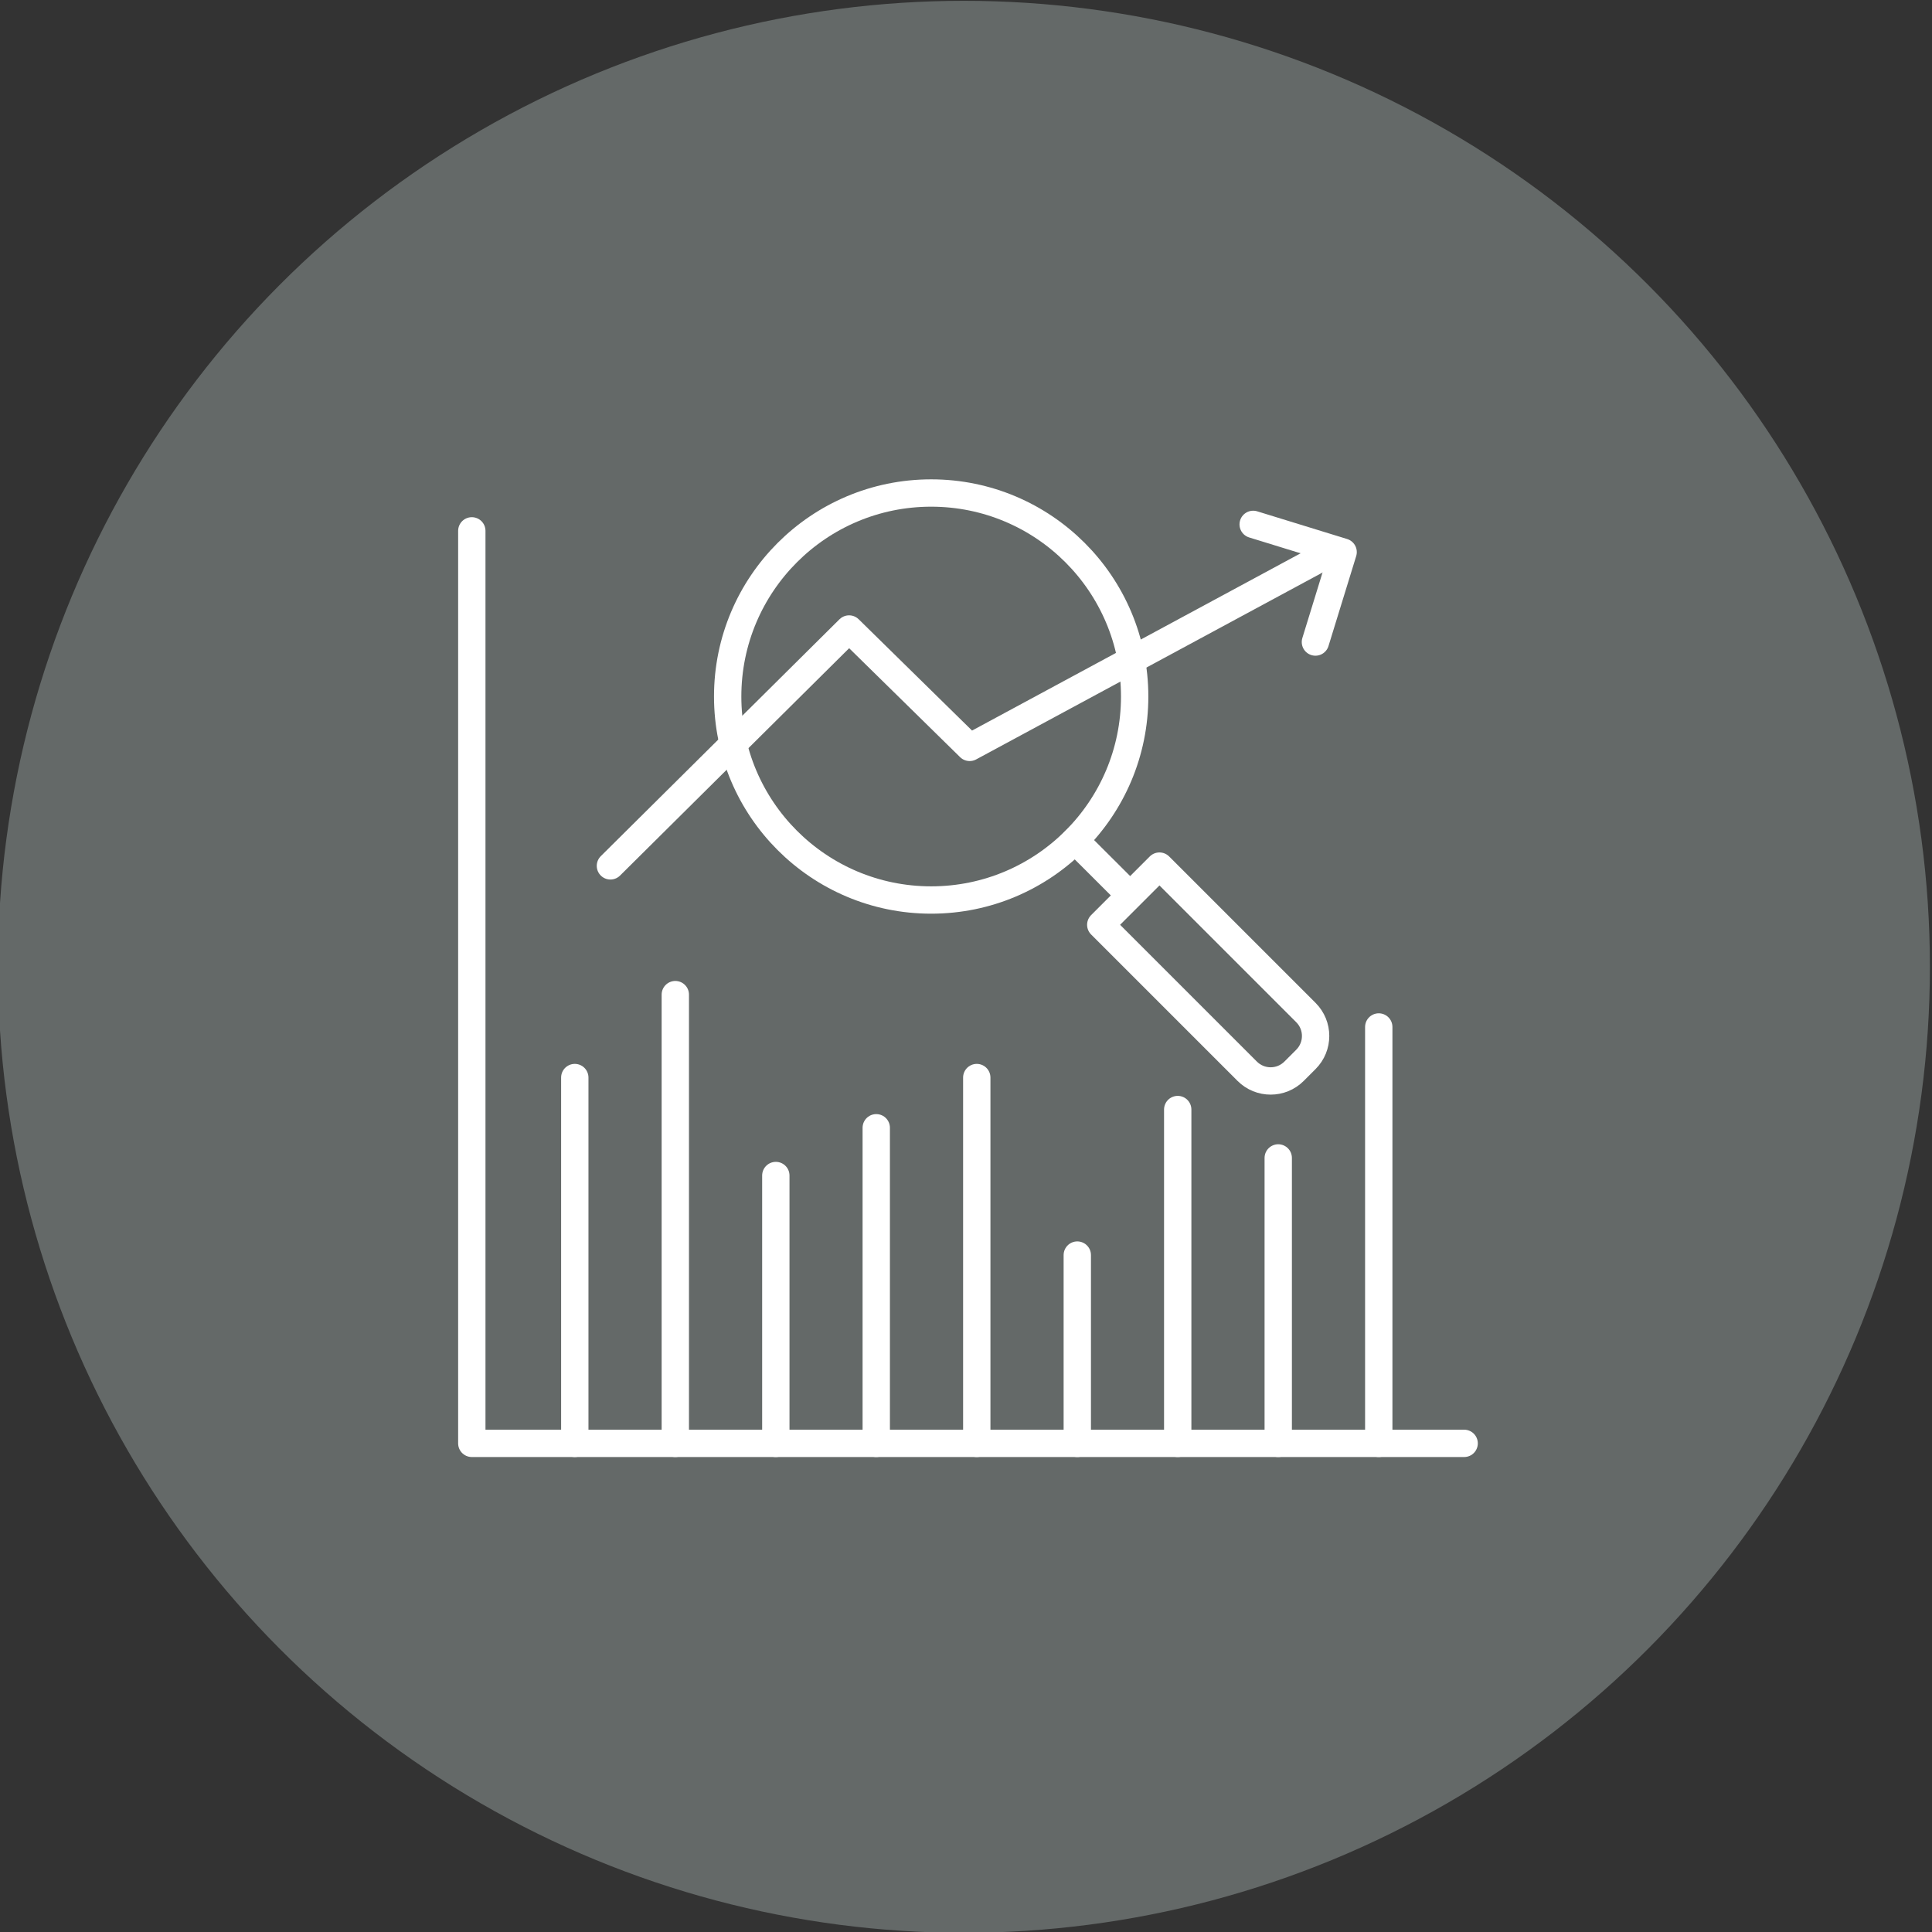
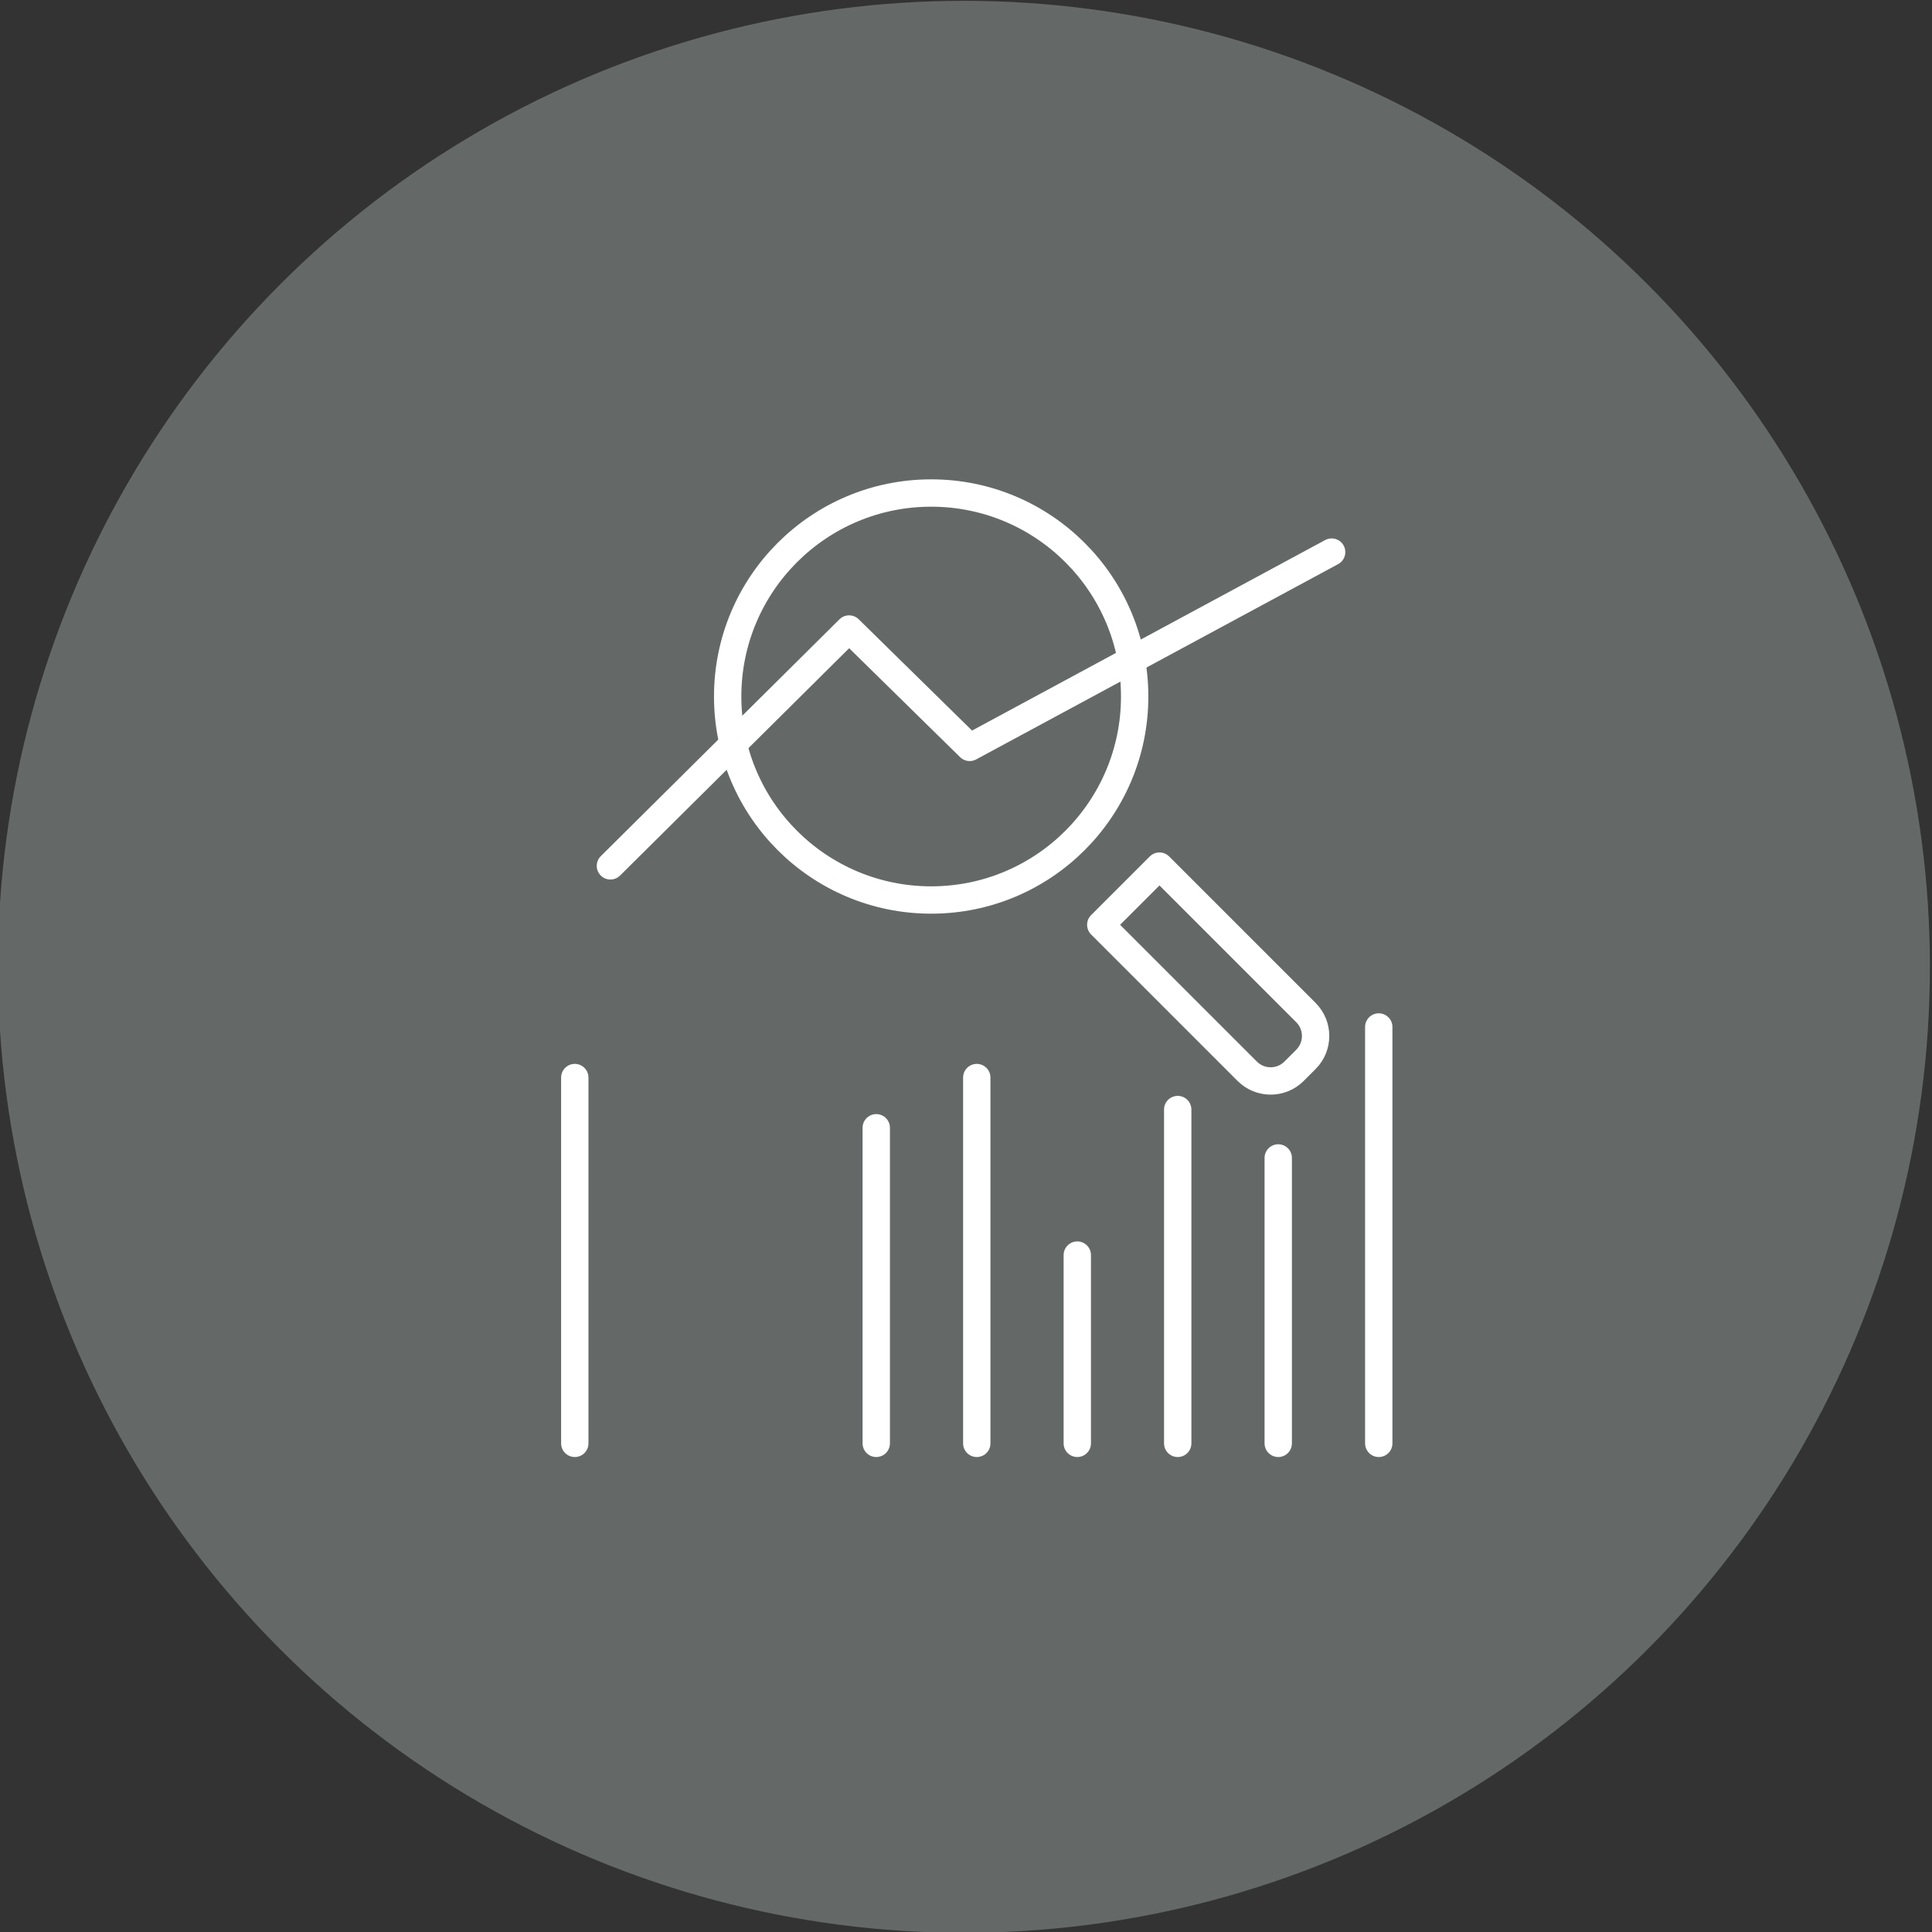
<svg xmlns="http://www.w3.org/2000/svg" version="1.1" x="0px" y="0px" viewBox="0 0 212 212" style="enable-background:new 0 0 212 212;" xml:space="preserve">
  <rect x="0" y="0" width="212" height="212" fill="#333333" stroke="none" />
  <style type="text/css">
	.st0{ opacity:0.3;fill:#D7E6E3;enable-background:new    ; }
	.st1{ fill:none;stroke:#FFFFFF;stroke-width:3;stroke-linecap:round;stroke-linejoin:round; }
</style>
  <circle id="Ellipse_65" class="st0" cx="105.77" cy="106.09" r="106" />
  <g id="Group_458" transform="translate(-892.238 -894.229)">
-     <path id="Path_250" class="st1" d="M1052.9,1052.61H944.01V952.48" />
    <line id="Line_110" class="st1" x1="955.31" y1="1012.47" x2="955.31" y2="1052.61" />
-     <line id="Line_111" class="st1" x1="966.34" y1="1003.37" x2="966.34" y2="1052.61" />
-     <line id="Line_112" class="st1" x1="977.37" y1="1023.22" x2="977.37" y2="1052.61" />
    <line id="Line_113" class="st1" x1="988.39" y1="1017.98" x2="988.39" y2="1052.61" />
    <line id="Line_114" class="st1" x1="999.42" y1="1012.47" x2="999.42" y2="1052.61" />
    <line id="Line_115" class="st1" x1="1010.45" y1="1031.95" x2="1010.45" y2="1052.61" />
    <line id="Line_116" class="st1" x1="1021.47" y1="1015.98" x2="1021.47" y2="1052.61" />
    <line id="Line_117" class="st1" x1="1032.5" y1="1021.29" x2="1032.5" y2="1052.61" />
    <line id="Line_118" class="st1" x1="1043.53" y1="1006.92" x2="1043.53" y2="1052.61" />
    <path id="Path_251" class="st1" d="M959.22,989.24l26.19-25.99l13.23,12.99l39.72-21.43" />
-     <path id="Path_252" class="st1" d="M1029.75,951.77l9.87,3.04l-3.04,9.87" />
    <g id="Group_404" transform="translate(972.316 948.228)">
      <circle id="Ellipse_61" class="st1" cx="22.1" cy="22.43" r="22.33" />
-       <line id="Line_119" class="st1" x1="43.22" y1="43.54" x2="37.89" y2="38.22" />
      <path id="Rectangle_287" class="st1" d="M40.71,47.48l6.44-6.44l0,0l16.07,16.07c1.42,1.42,1.42,3.72,0,5.14c0,0,0,0,0,0l-1.3,1.3    c-1.42,1.42-3.72,1.42-5.14,0c0,0,0,0,0,0L40.71,47.48L40.71,47.48z" />
    </g>
  </g>
</svg>